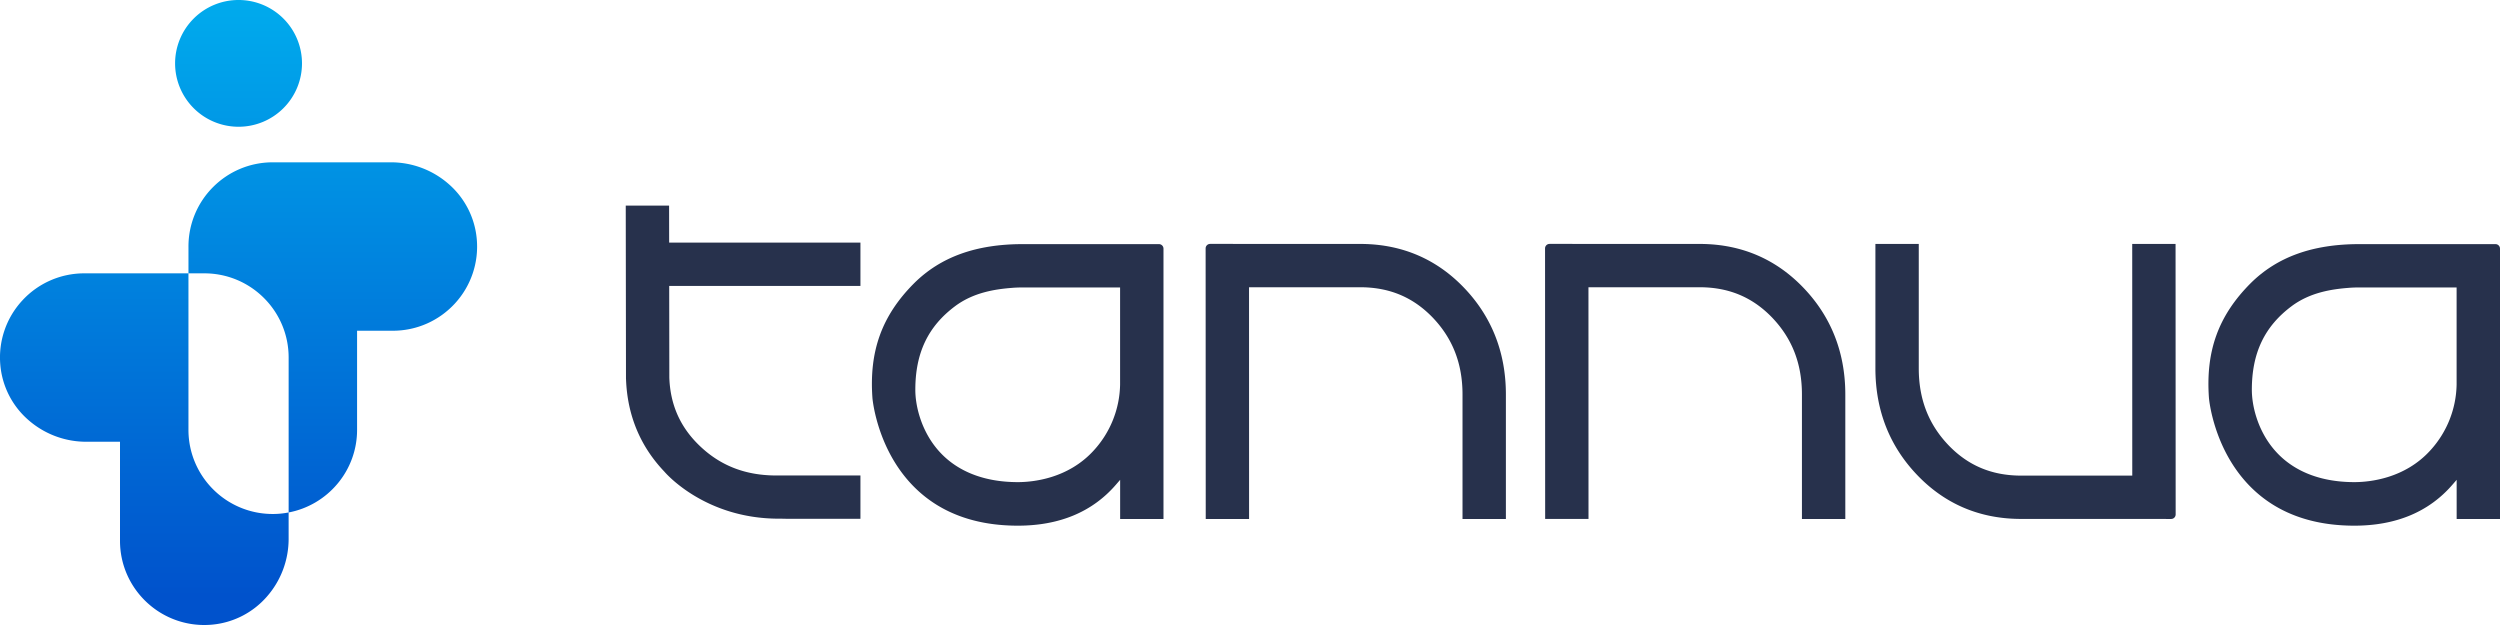
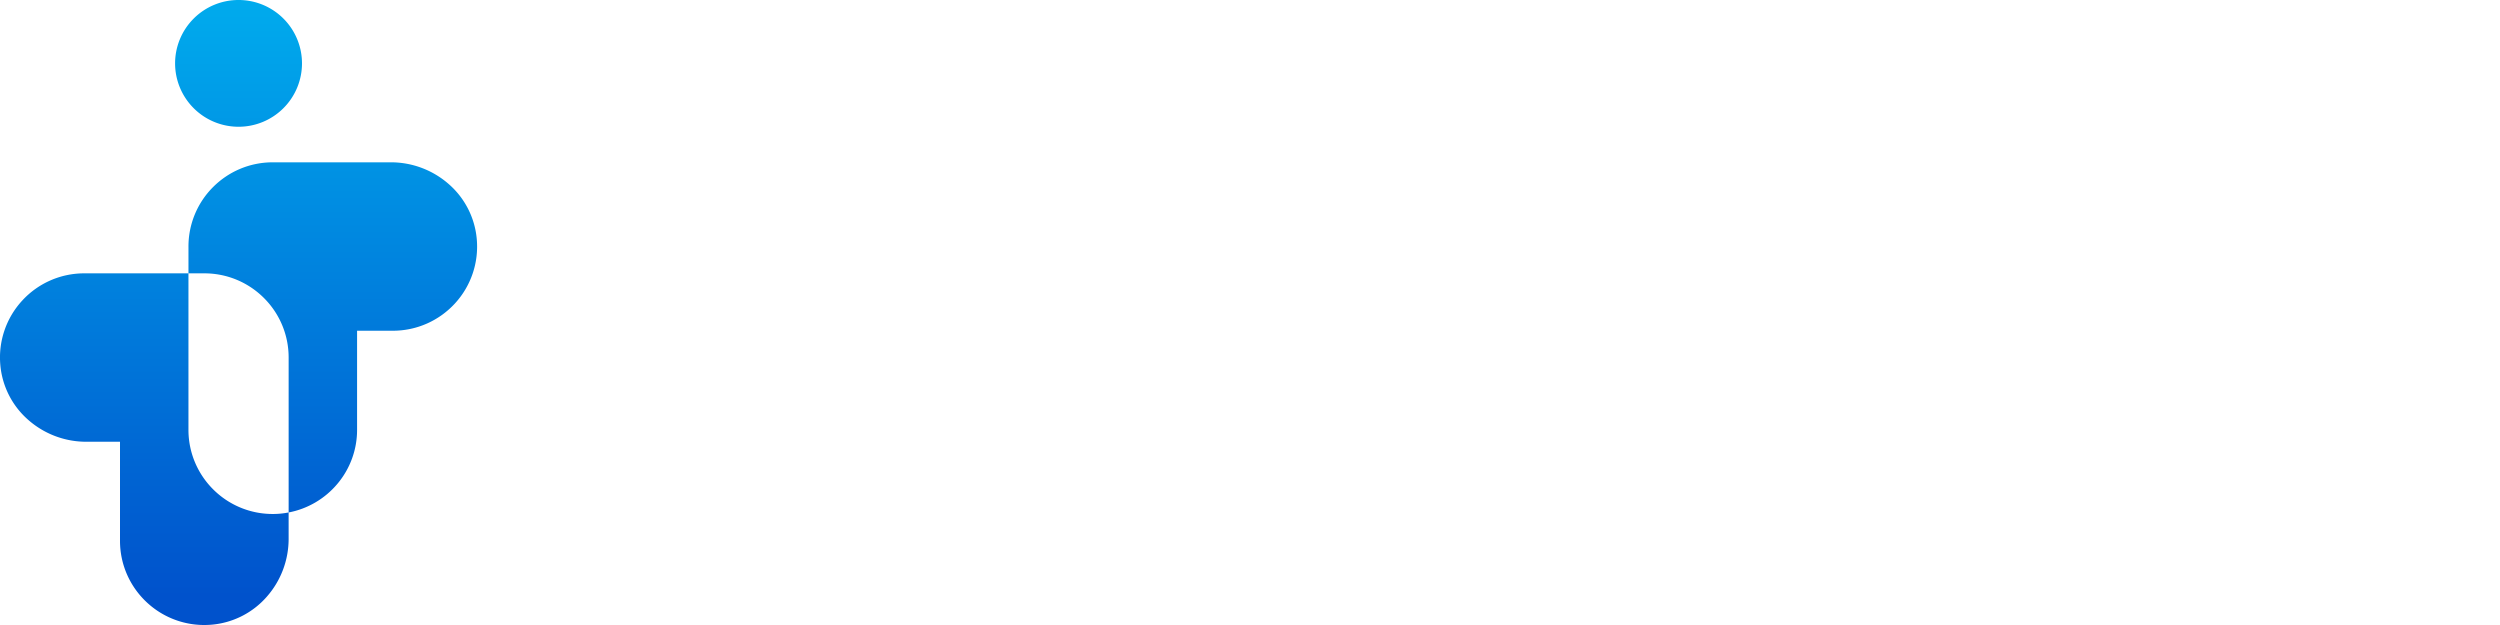
<svg xmlns="http://www.w3.org/2000/svg" width="160" height="40" viewBox="0 0 160 40">
  <defs>
    <linearGradient x1="50%" y1="0%" x2="50%" y2="95.55%" id="4ulro8jw1a">
      <stop stop-color="#00ABED" offset="0%" />
      <stop stop-color="#0052CC" offset="100%" />
    </linearGradient>
  </defs>
  <g fill="none" fill-rule="evenodd">
    <path d="M15.266 0a4.059 4.059 0 0 0-4.06 4.056 4.059 4.059 0 0 0 4.06 4.056 4.058 4.058 0 0 0 4.062-4.056A4.058 4.058 0 0 0 15.266 0zm9.303 10.388h-7.112c-1.49 0-2.839.603-3.815 1.579a5.37 5.37 0 0 0-1.58 3.81v1.717H13.077c1.49 0 2.839.602 3.815 1.578a5.365 5.365 0 0 1 1.581 3.81V32.798a5.397 5.397 0 0 0 3.125-1.838 5.353 5.353 0 0 0 1.255-3.453V21.167h2.287c1.57 0 2.984-.67 3.97-1.74a5.375 5.375 0 0 0 1.402-4.139 5.28 5.28 0 0 0-1.785-3.5 5.613 5.613 0 0 0-3.71-1.4h-.448zM9.872 17.494H5.395a5.38 5.38 0 0 0-3.97 1.74 5.373 5.373 0 0 0-1.403 4.138 5.275 5.275 0 0 0 1.785 3.5 5.609 5.609 0 0 0 3.71 1.4H7.68v6.34c0 1.569.672 2.981 1.744 3.965a5.385 5.385 0 0 0 4.142 1.401 5.287 5.287 0 0 0 3.504-1.783 5.6 5.6 0 0 0 1.402-3.705V32.797a5.21 5.21 0 0 1-1.016.098 5.381 5.381 0 0 1-3.815-1.578 5.369 5.369 0 0 1-1.58-3.81V17.493h-2.19z" fill="url(#4ulro8jw1a)" />
-     <path d="M42.822 13.16h-2.774l.015 11.08.003.036c.083 2.297.908 4.286 2.448 5.902.024.03 2.542 3.017 7.324 3.017.175 0 .33.003.475.007h4.644l.111-.001v-2.77h-5.383c-1.974 0-3.584-.625-4.918-1.91-1.236-1.19-1.866-2.612-1.93-4.343l-.008-5.88h12.239v-2.77H42.826l-.004-2.368zm34.627 2.45a.289.289 0 0 0-.289.288l.007 17.316h2.774l-.003-14.83h7.197c1.826.02 3.316.652 4.553 1.935 1.287 1.343 1.913 2.956 1.913 4.93v7.965h2.776v-7.966c0-2.683-.906-4.987-2.692-6.845-1.75-1.82-3.936-2.759-6.497-2.79l-9.74-.004zm21.723 0a.289.289 0 0 0-.289.288l.007 17.205v.11h2.774l-.003-14.829h7.197c1.826.02 3.315.652 4.553 1.935 1.287 1.343 1.913 2.956 1.913 4.93v7.965H118.1v-7.966c0-2.684-.906-4.988-2.693-6.845-1.75-1.82-3.935-2.759-6.496-2.79l-9.74-.004zm39.782 17.604c.159 0 .288-.13.288-.289l-.006-17.205v-.11h-2.774l.003 14.829h-7.197c-1.826-.02-3.316-.652-4.553-1.935-1.288-1.343-1.914-2.956-1.914-4.93V15.61H120.026v7.965c0 2.685.906 4.988 2.692 6.845 1.75 1.821 3.936 2.76 6.496 2.79l9.74.004zM71.686 18.398v6.21a6.401 6.401 0 0 1-1.674 4.208c-1.666 1.842-3.958 2.04-4.871 2.04-2.3 0-4.127-.782-5.284-2.266-.943-1.207-1.279-2.674-1.276-3.646 0-2.352.81-4.053 2.55-5.352 1.17-.873 2.548-1.083 3.618-1.167a7.654 7.654 0 0 1 .773-.026h6.164zm-6.228-2.774c-2.993 0-5.262.82-6.96 2.509-2.058 2.066-2.879 4.331-2.662 7.34.006.082.712 8.17 9.305 8.17 2.673 0 4.782-.886 6.29-2.636l.258-.298v2.505h2.774V15.912a.289.289 0 0 0-.288-.288h-8.717zm91.765 2.774v6.21a6.401 6.401 0 0 1-1.674 4.208c-1.665 1.842-3.958 2.04-4.871 2.04-2.3 0-4.127-.782-5.284-2.266-.943-1.207-1.278-2.674-1.276-3.646 0-2.352.81-4.053 2.55-5.352 1.17-.873 2.548-1.083 3.618-1.167a7.654 7.654 0 0 1 .773-.026h6.164zm-6.228-2.774c-2.993 0-5.261.82-6.96 2.509-2.058 2.066-2.879 4.331-2.662 7.34.006.082.712 8.17 9.305 8.17 2.673 0 4.783-.886 6.29-2.636l.258-.298v2.505H160V15.912a.289.289 0 0 0-.288-.288h-8.717z" fill="#27314C" />
  </g>
</svg>